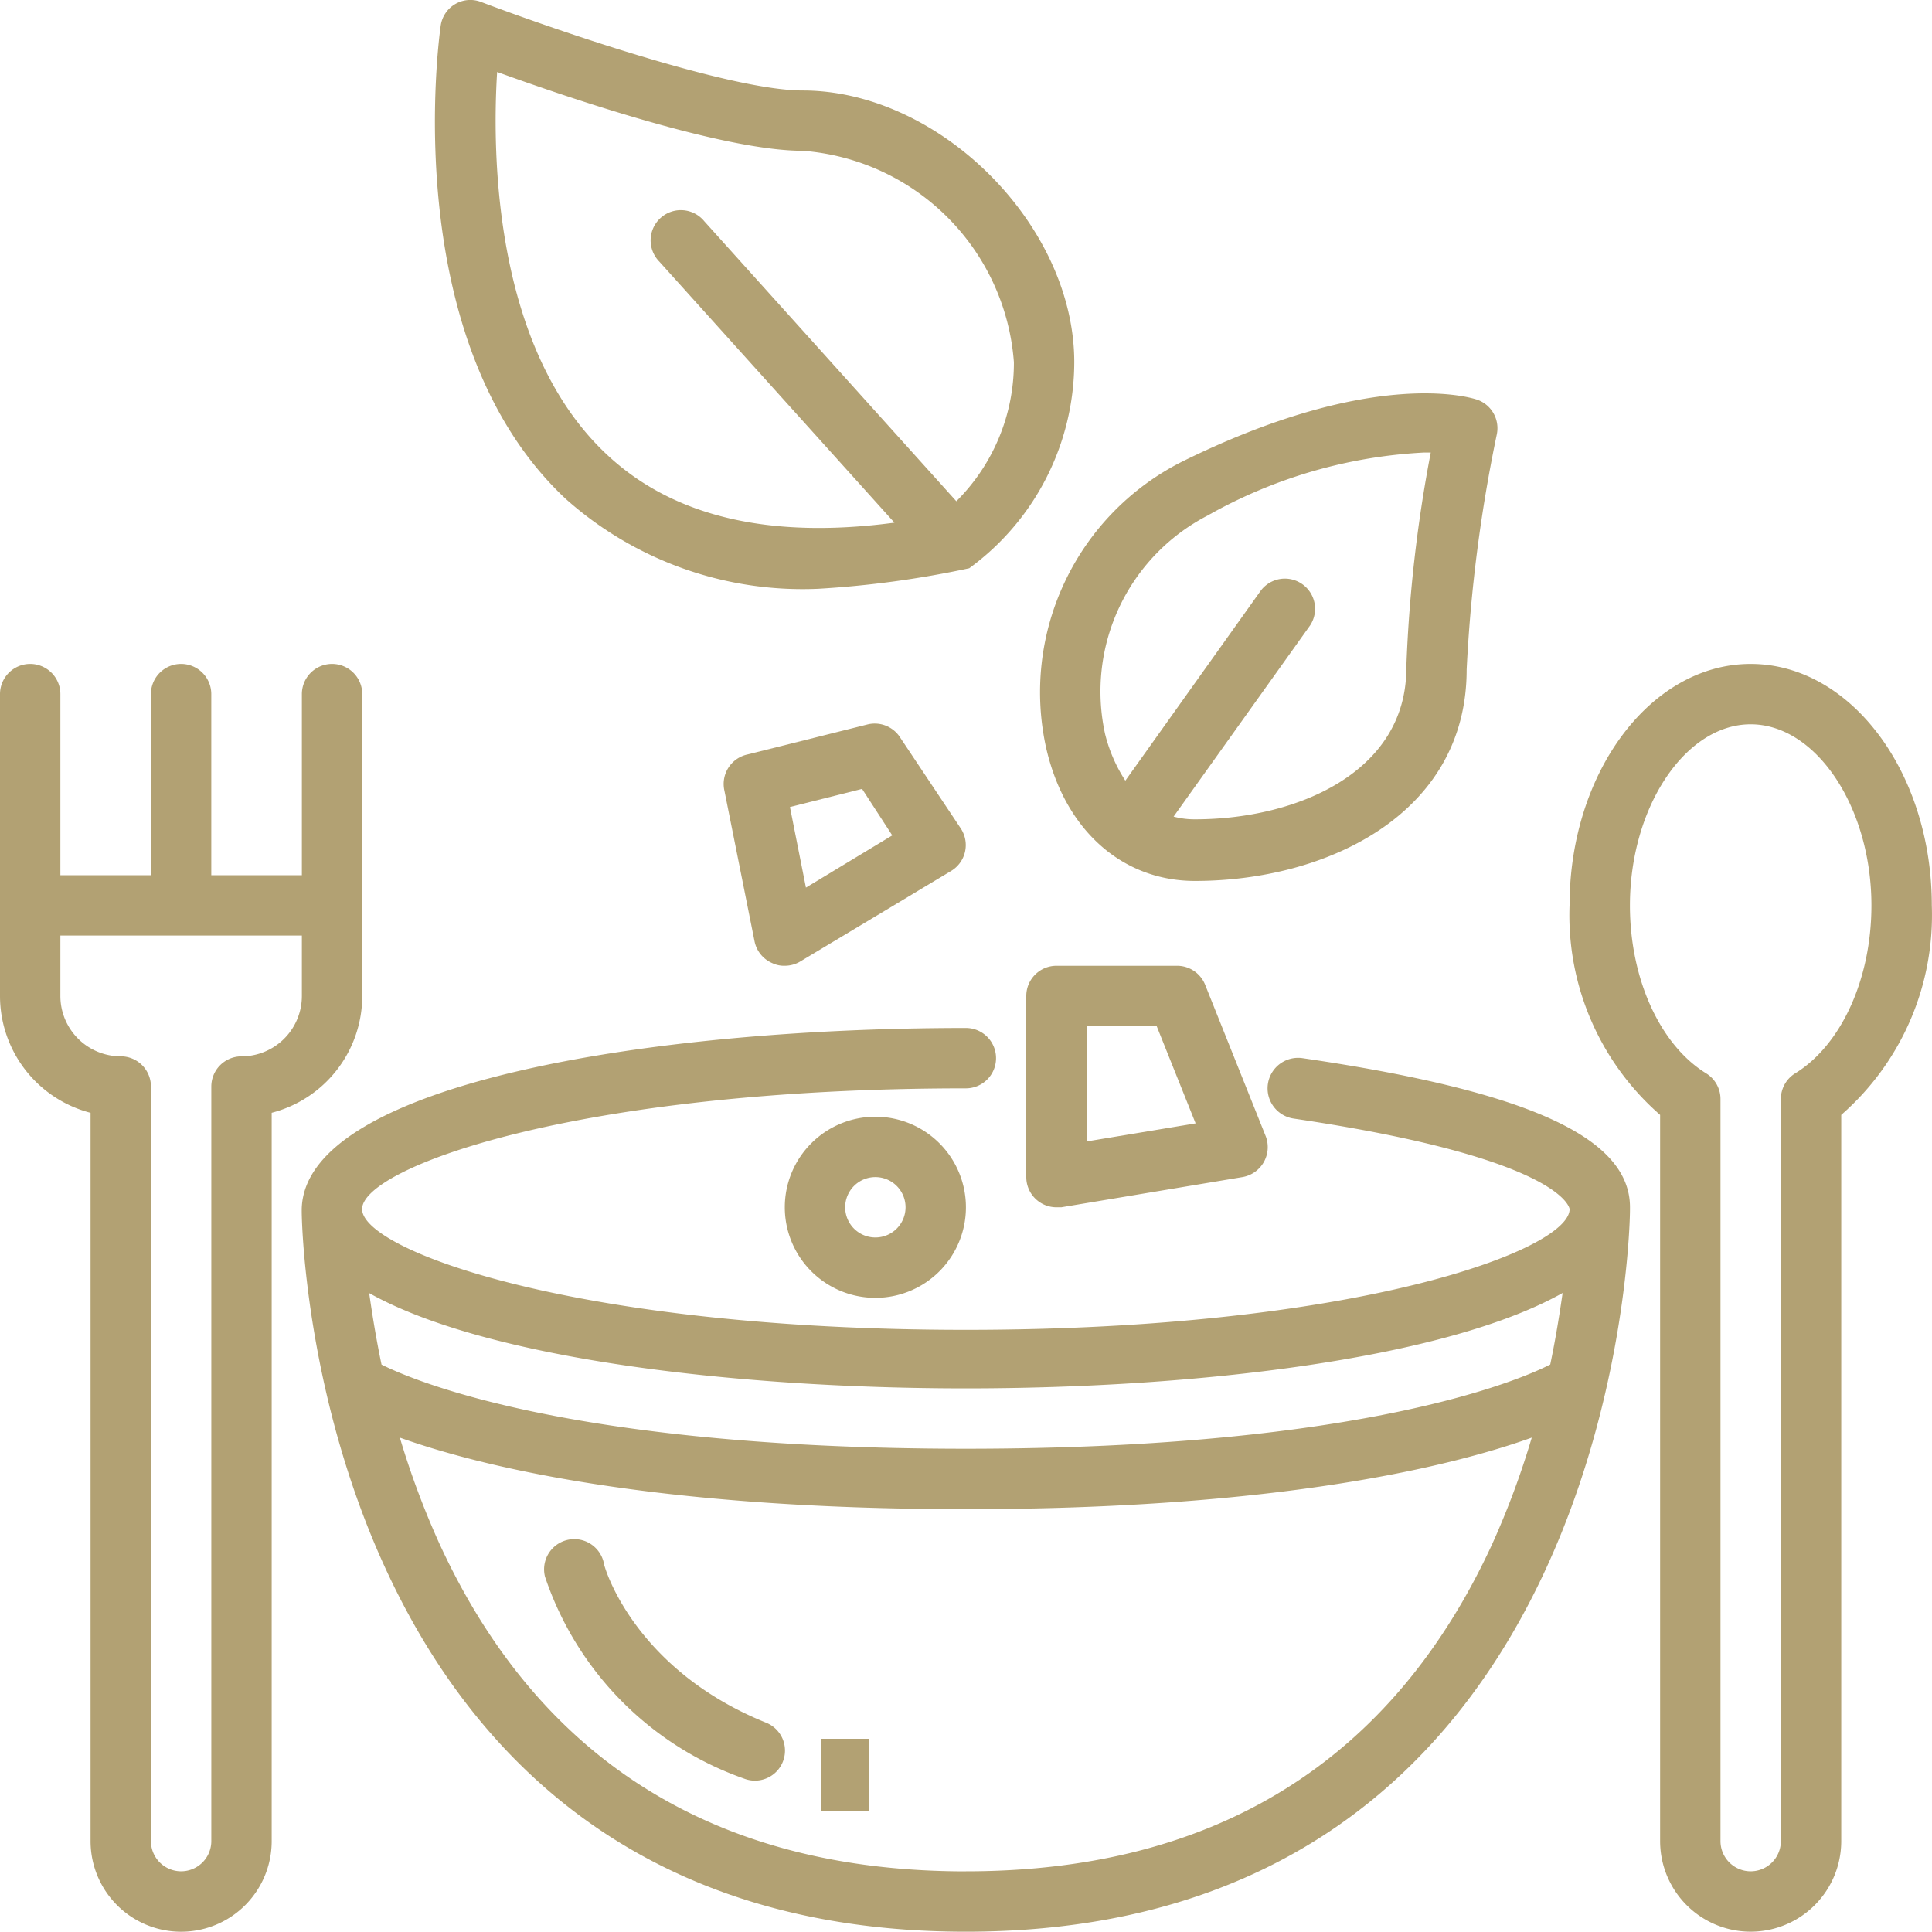
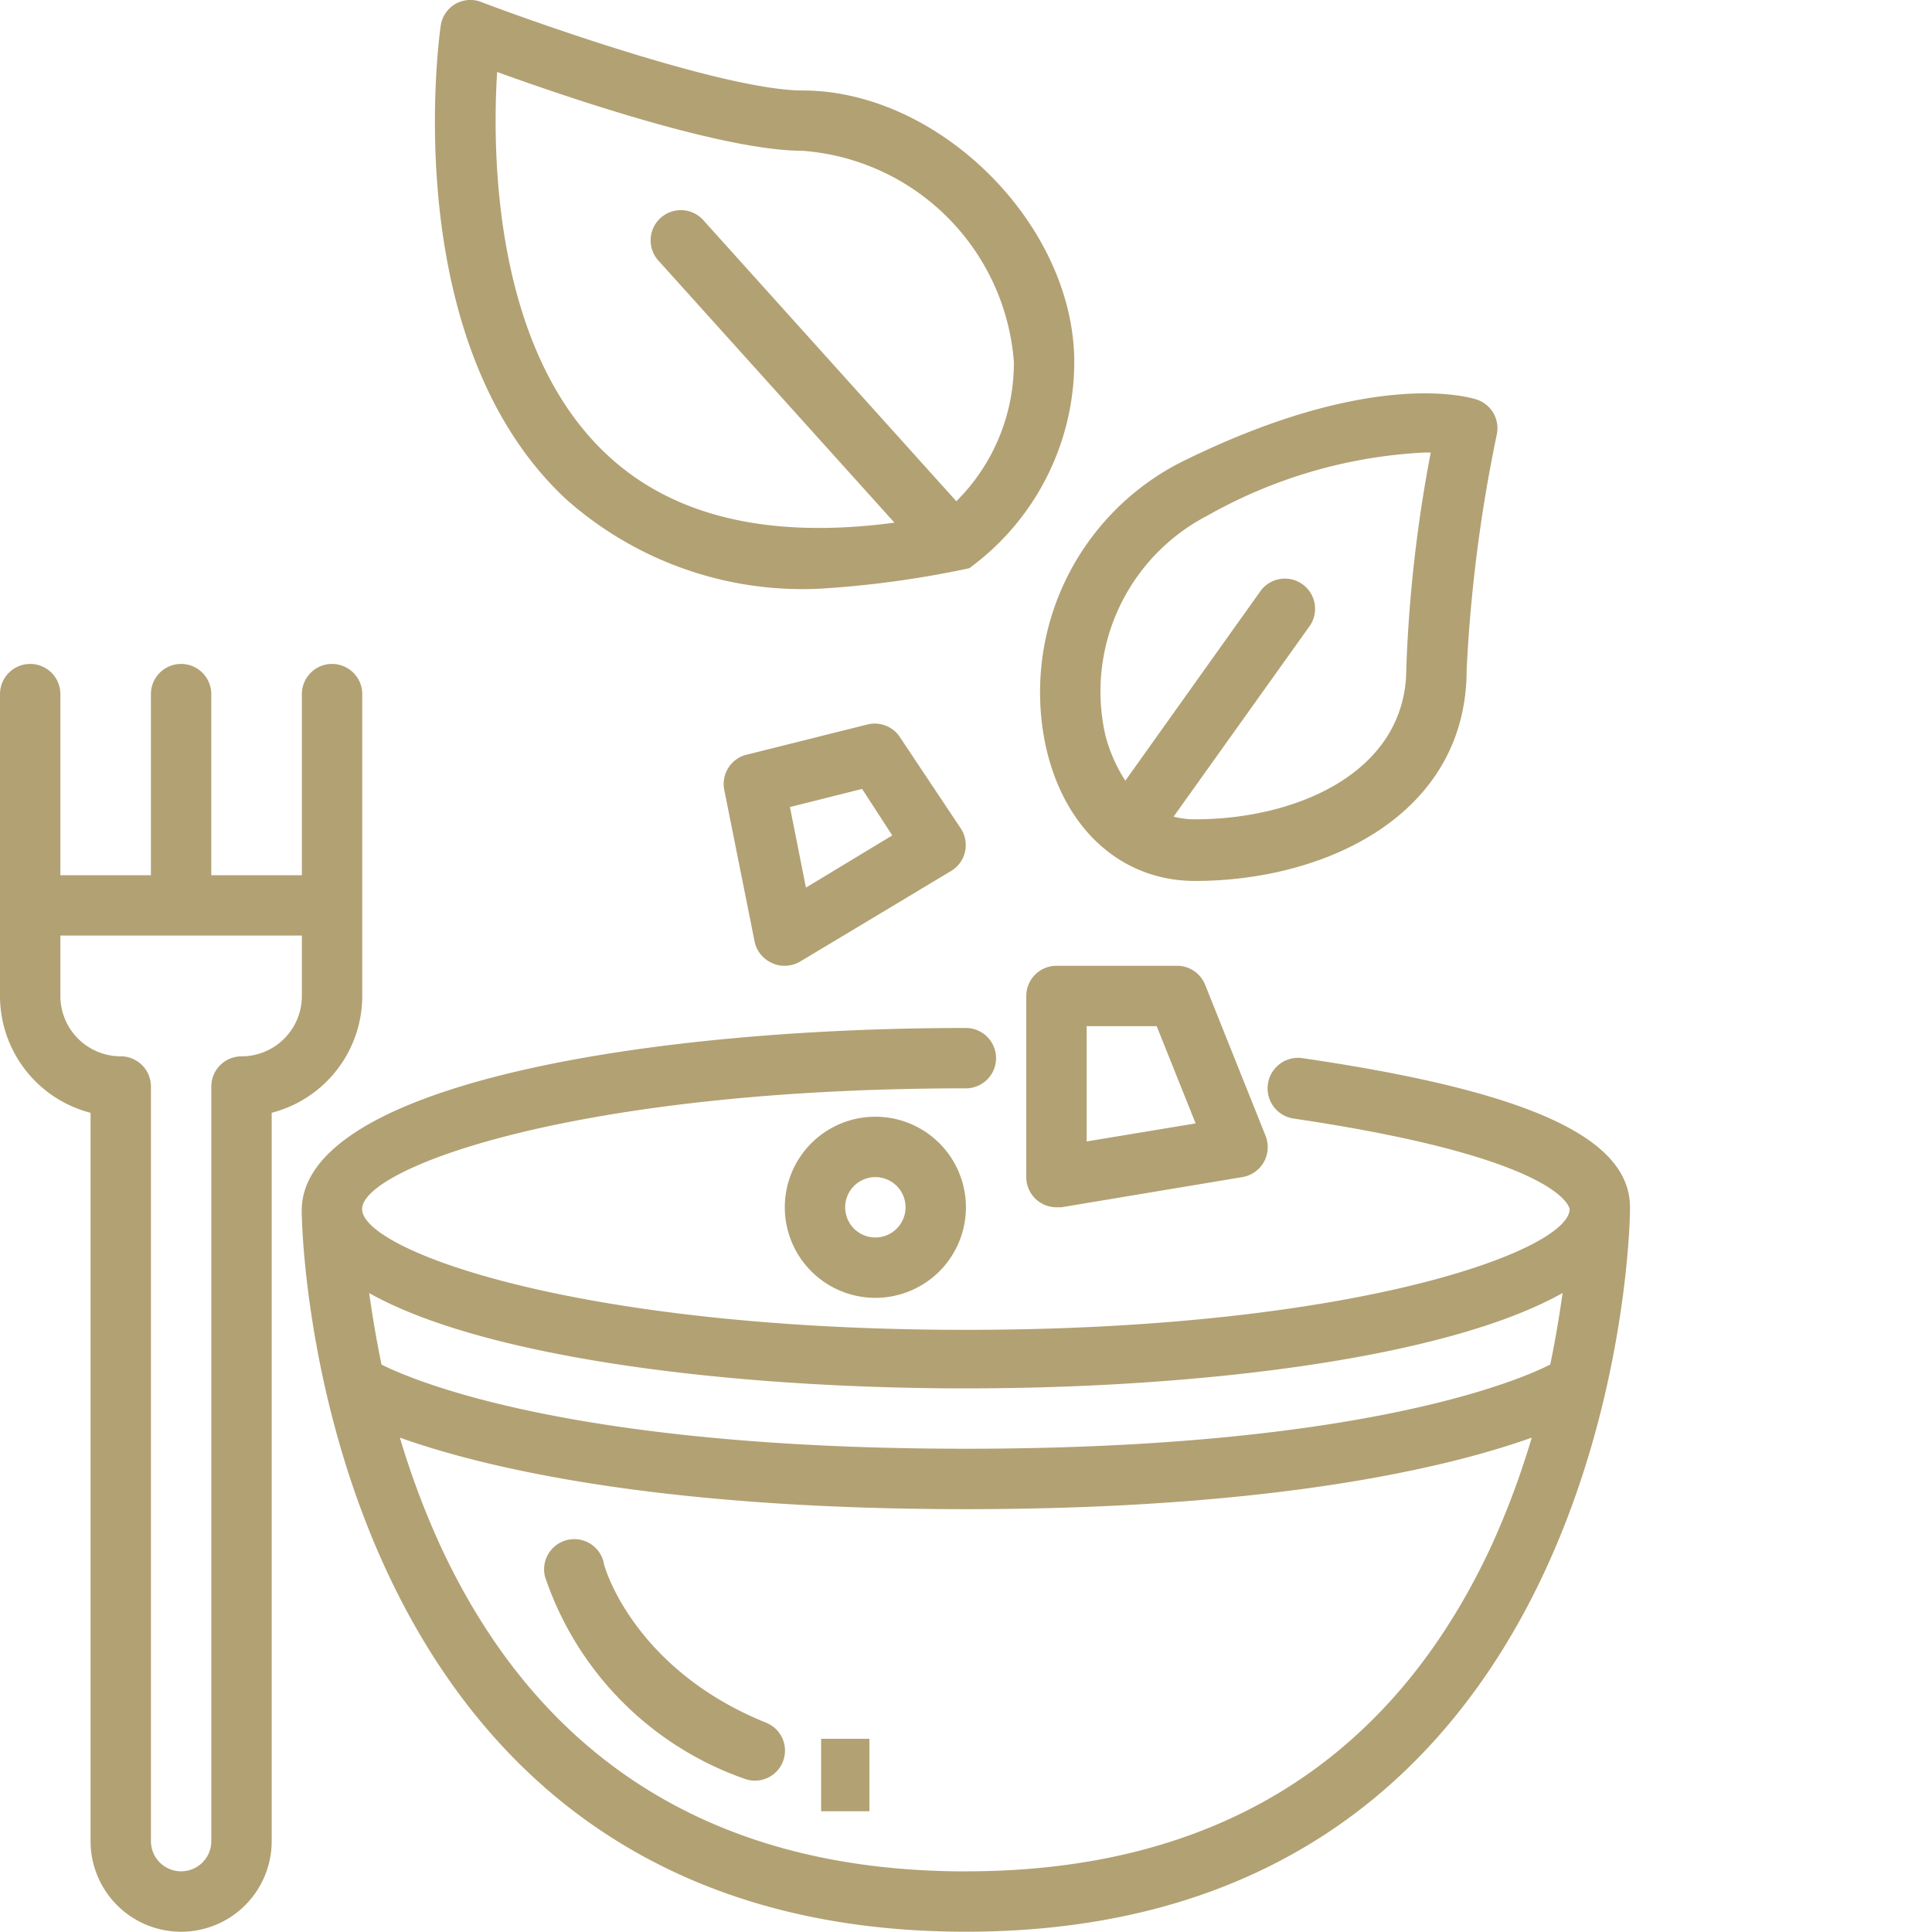
<svg xmlns="http://www.w3.org/2000/svg" width="80" height="79.987" viewBox="0 0 80 79.987">
  <g id="food-icon" transform="translate(0 -0.004)">
    <path id="Path_6" data-name="Path 6" d="M30.284,24.384a41.246,41.246,0,0,0,6.249-.85A10.586,10.586,0,0,0,40.883,15c0-5.674-5.574-11.249-11.249-11.249C26.584,3.749,19,1.1,16.323.086a1.239,1.239,0,0,0-1.675.987c-.075.525-1.787,13.074,5.175,19.586A14.736,14.736,0,0,0,30.284,24.384Zm-13.3-21.4C19.96,4.061,26.4,6.248,29.634,6.248A9.487,9.487,0,0,1,38.383,15,8.074,8.074,0,0,1,36,20.759L25.559,9.161A1.252,1.252,0,1,0,23.7,10.835l9.737,10.811c-5.15.687-9.149-.237-11.9-2.812C16.848,14.46,16.773,6.373,16.985,2.986Z" transform="translate(3.6 0)" fill="#b2a173" />
    <path id="Path_7" data-name="Path 7" d="M34.723,27.777c.787,3.362,3.15,5.449,6.149,5.449,5.412,0,11.249-2.737,11.249-8.749a62.494,62.494,0,0,1,1.25-9.749,1.25,1.25,0,0,0-.837-1.437c-.425-.137-4.462-1.25-12.2,2.575a10.686,10.686,0,0,0-5.612,11.911ZM41.385,18.1a20.311,20.311,0,0,1,8.949-2.612h.3a58.219,58.219,0,0,0-1.012,8.937c0,4.3-4.537,6.249-8.749,6.249a3.312,3.312,0,0,1-.887-.112l5.649-7.912A1.25,1.25,0,0,0,43.6,21.2l-5.612,7.874a6.324,6.324,0,0,1-.837-1.925A8.2,8.2,0,0,1,41.385,18.1Z" transform="translate(8.61 3.256)" fill="#b2a173" />
    <path id="Path_8" data-name="Path 8" d="M64.995,41.484h0c0-2.9-4.25-4.812-13.561-6.174a1.264,1.264,0,0,0-.375,2.5c11.249,1.662,11.436,3.75,11.436,3.75h0c0,1.7-8.849,5-25,5s-25-3.3-25-5h0c0-1.7,8.824-5,25-5a1.25,1.25,0,0,0,0-2.5c-13.2,0-27.385,2.337-27.5,7.5h0v.075c0,1.537.962,29.847,27.5,29.847s27.5-28.31,27.5-29.922v-.075Zm-27.5,7.5c9.687,0,19.911-1.25,24.71-3.95-.125.875-.287,1.887-.512,2.962-1.025.525-7.5,3.487-24.2,3.487S14.35,48.521,13.3,48c-.225-1.075-.387-2.087-.512-2.962C17.587,47.734,27.811,48.984,37.5,48.984Zm0,20c-10.324,0-17.661-4.562-21.8-13.574a34.447,34.447,0,0,1-1.637-4.387c3.25,1.162,10.374,2.962,23.435,2.962s20.186-1.8,23.435-2.962A34.446,34.446,0,0,1,59.3,55.408C55.158,64.42,47.821,68.982,37.5,68.982Z" transform="translate(2.499 8.51)" fill="#b2a173" />
-     <path id="Path_9" data-name="Path 9" d="M59.5,22C55.364,22,52,26.487,52,32a10.974,10.974,0,0,0,3.75,8.674V70.745a3.75,3.75,0,1,0,7.5,0V40.673A10.974,10.974,0,0,0,67,32C67,26.487,63.638,22,59.5,22Zm1.85,16.948a1.25,1.25,0,0,0-.6,1.062V70.745a1.25,1.25,0,1,1-2.5,0V40.011a1.25,1.25,0,0,0-.6-1.062c-1.9-1.175-3.15-3.9-3.15-6.949,0-4.062,2.287-7.5,5-7.5s5,3.437,5,7.5C64.5,35.049,63.25,37.774,61.351,38.948Z" transform="translate(12.992 5.496)" fill="#b2a173" />
    <path id="Path_10" data-name="Path 10" d="M15,35.749V23.25a1.25,1.25,0,0,0-2.5,0v7.5H8.749v-7.5a1.25,1.25,0,0,0-2.5,0v7.5H2.5v-7.5a1.25,1.25,0,0,0-2.5,0v12.5a5,5,0,0,0,3.75,4.837v30.16a3.75,3.75,0,1,0,7.5,0V40.586A5,5,0,0,0,15,35.749Zm-2.5,0a2.5,2.5,0,0,1-2.5,2.5,1.25,1.25,0,0,0-1.25,1.25V70.745a1.25,1.25,0,1,1-2.5,0V39.5A1.25,1.25,0,0,0,5,38.248a2.5,2.5,0,0,1-2.5-2.5v-2.5h10Z" transform="translate(0 5.496)" fill="#b2a173" />
    <path id="Path_11" data-name="Path 11" d="M29.956,24.006l-5,1.25a1.25,1.25,0,0,0-.95,1.5l1.25,6.249a1.25,1.25,0,0,0,.725.887,1.125,1.125,0,0,0,.525.112,1.25,1.25,0,0,0,.637-.175l6.249-3.75a1.25,1.25,0,0,0,.4-1.762l-2.5-3.75A1.25,1.25,0,0,0,29.956,24.006Zm-2.575,6.762-.662-3.337,2.987-.75,1.25,1.925Z" transform="translate(5.991 5.99)" fill="#b2a173" />
    <path id="Path_12" data-name="Path 12" d="M26,40.75A3.75,3.75,0,1,0,29.75,37,3.75,3.75,0,0,0,26,40.75Zm5,0a1.25,1.25,0,1,1-1.25-1.25A1.25,1.25,0,0,1,31,40.75Z" transform="translate(6.497 9.245)" fill="#b2a173" />
    <path id="Path_13" data-name="Path 13" d="M40.249,32h-5A1.25,1.25,0,0,0,34,33.25v7.5A1.25,1.25,0,0,0,35.25,42h.2l7.5-1.25a1.259,1.259,0,0,0,.962-1.7l-2.5-6.249A1.25,1.25,0,0,0,40.249,32ZM36.5,39.274V34.5h2.9l1.612,4.025Z" transform="translate(8.496 7.995)" fill="#b2a173" />
    <path id="Path_14" data-name="Path 14" d="M27.2,58.588c-5.462-2.212-6.712-6.462-6.712-6.649a1.25,1.25,0,0,0-2.425.612,13.374,13.374,0,0,0,8.249,8.362,1.244,1.244,0,0,0,.887-2.325Z" transform="translate(4.505 12.742)" fill="#b2a173" />
    <rect id="Rectangle_4" data-name="Rectangle 4" width="2" height="3" transform="translate(34 72.004)" fill="#b2a173" />
  </g>
</svg>